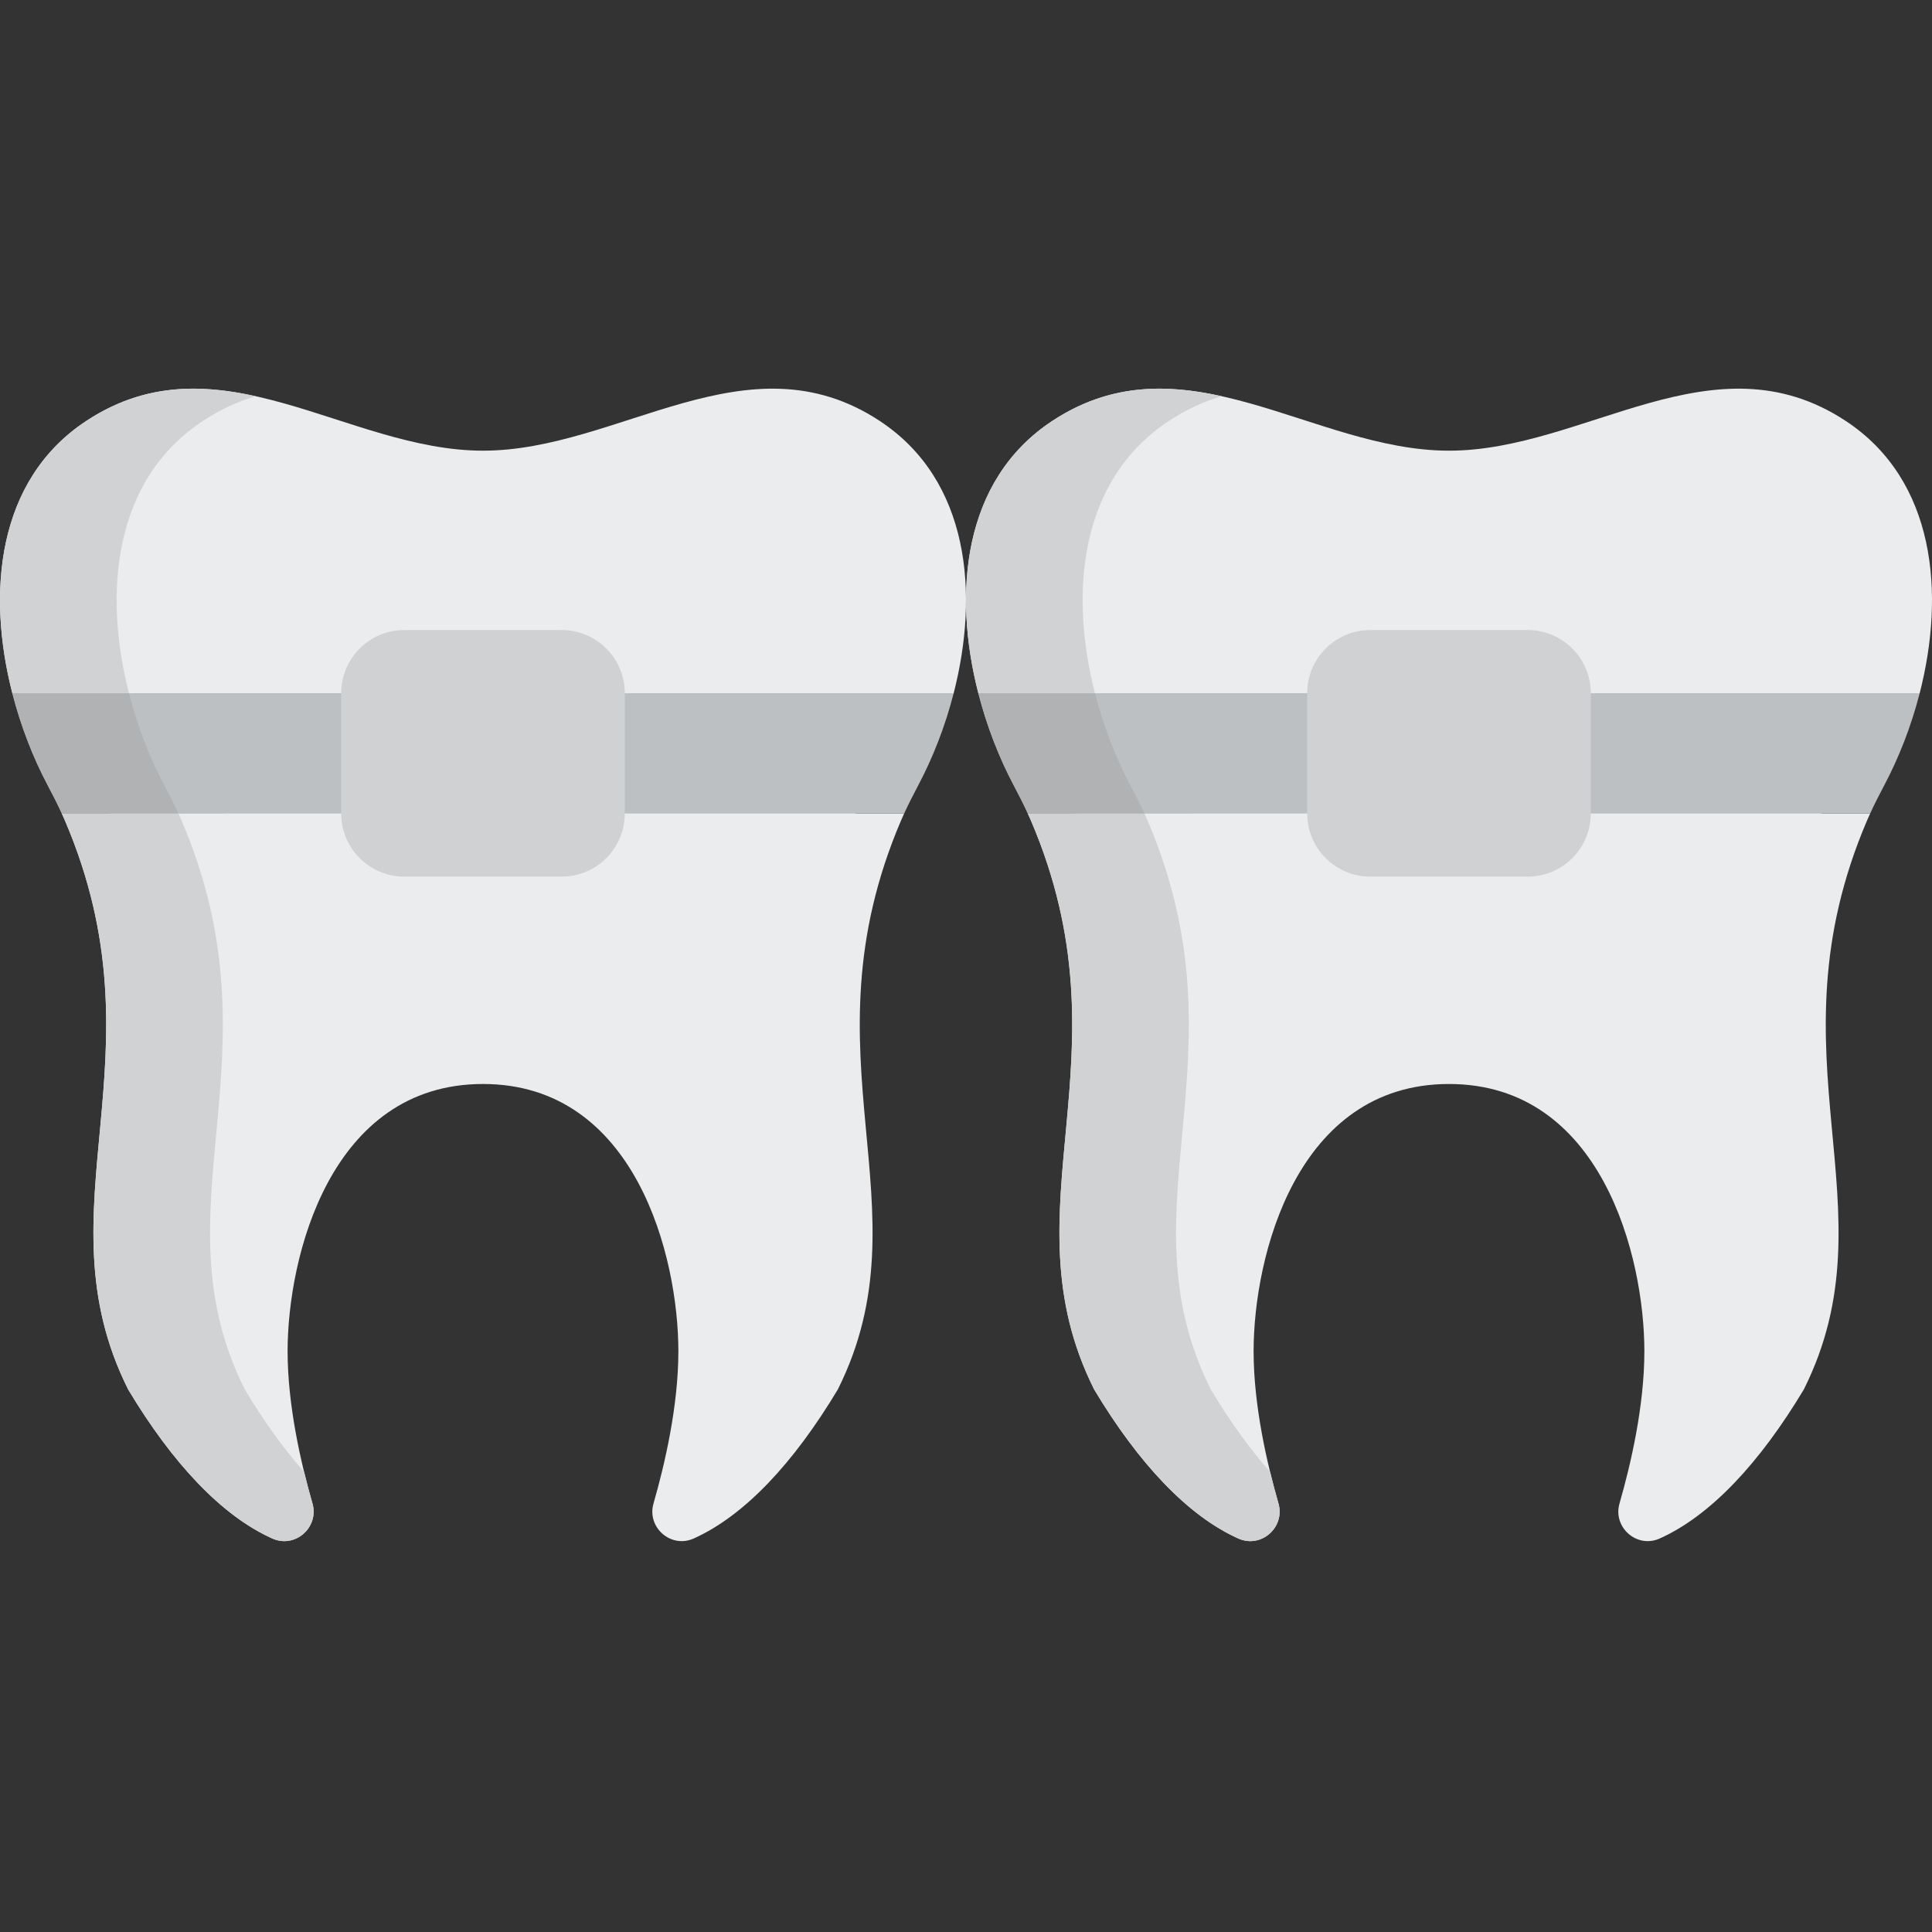
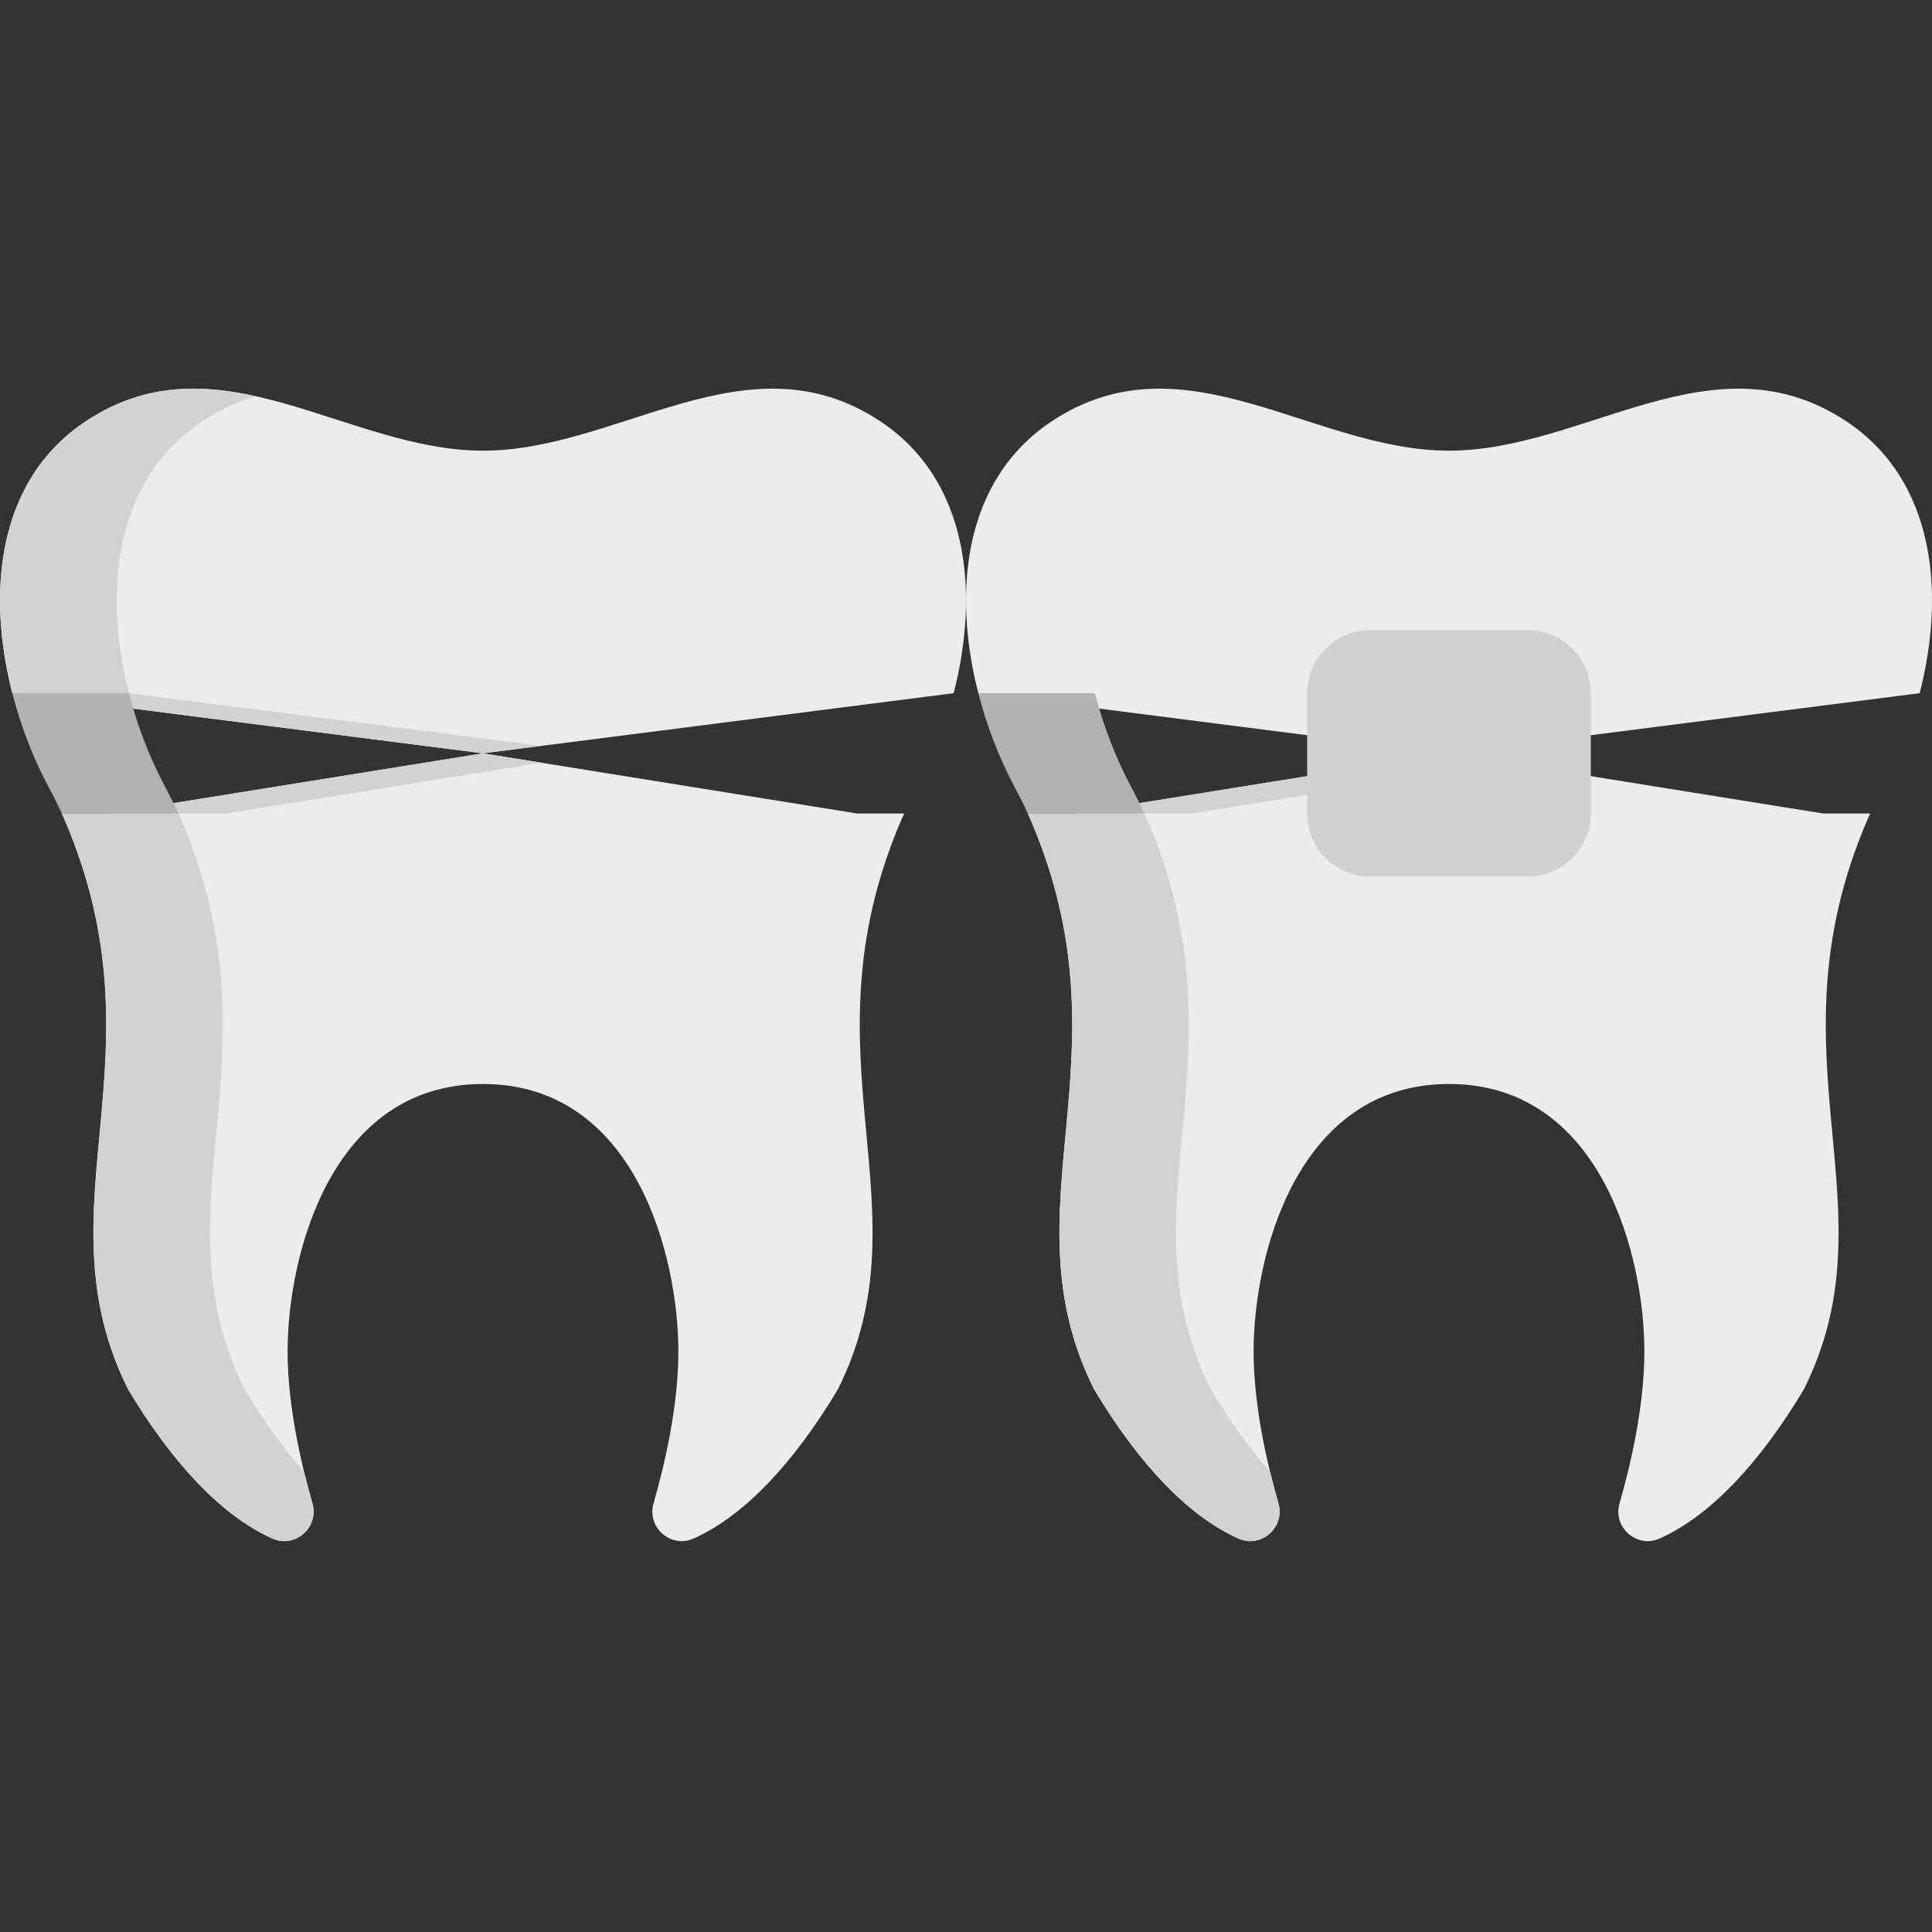
<svg xmlns="http://www.w3.org/2000/svg" height="512pt" viewBox="0 -103 512 512" width="512pt">
  <rect x="0" y="-103" width="512" height="512" fill="#333333" stroke="none" />
  <g fill="#ebeced">
    <path d="m233.148 8.559c-35.055-23.098-69.078 7.875-105.148 7.875s-70.094-30.973-105.148-7.875c-23.848 15.719-26.363 45.785-19.586 72.141l124.734 15.941 124.734-15.941c6.777-26.355 4.262-56.422-19.586-72.141zm0 0" />
    <path d="m239.617 112.586h-12.477l-99.141-15.945-99.145 15.945h-12.473c.285.621.566 1.242.832 1.871 26.891 62.914-7.449 102.379 16.75 150.762 11.762 19.617 24.805 33.488 38.195 39.5 6.031 2.715 12.473-2.949 10.641-9.309-3.012-10.461-6.582-25.887-6.582-40.316 0-24.988 11.305-70.824 51.781-70.824s51.777 45.836 51.777 70.824c0 14.43-3.57 29.855-6.582 40.316-1.84 6.359 4.609 12.023 10.645 9.309 13.391-6.012 26.434-19.883 38.195-39.5 24.195-48.383-10.145-87.848 16.746-150.762.266-.629.551-1.25.836-1.871zm0 0" />
    <path d="m489.148 8.559c-35.055-23.098-69.078 7.875-105.148 7.875s-70.094-30.973-105.148-7.875c-23.848 15.719-26.363 45.785-19.586 72.137l124.734 15.945 124.734-15.941c6.777-26.355 4.262-56.422-19.586-72.141zm0 0" />
  </g>
-   <path d="m290.172 80.699c-6.777-26.355-4.266-56.422 19.586-72.141 4.684-3.086 9.348-5.199 14.004-6.559-14.941-3.305-29.832-3.375-44.91 6.559-23.848 15.719-26.363 45.785-19.586 72.141l124.734 15.941 15.453-1.973zm0 0" fill="#d1d2d3" />
  <path d="m495.617 112.586h-12.477l-99.141-15.945-99.145 15.945h-12.473c.285.621.566 1.242.832 1.871 26.891 62.914-7.449 102.379 16.75 150.762 11.762 19.617 24.805 33.488 38.195 39.5 6.031 2.715 12.473-2.949 10.641-9.309-3.012-10.461-6.582-25.887-6.582-40.316 0-24.988 11.305-70.824 51.781-70.824s51.777 45.836 51.777 70.824c0 14.43-3.57 29.855-6.582 40.316-1.84 6.359 4.609 12.023 10.645 9.309 13.391-6.012 26.434-19.883 38.195-39.5 24.195-48.383-10.145-87.848 16.746-150.762.266-.629.551-1.25.836-1.871zm0 0" fill="#ebeced" />
  <path d="m336.586 287.051c-5.426-6.121-10.688-13.445-15.715-21.832-24.199-48.379 10.141-87.848-16.75-150.758-.266-.633-.547-1.254-.832-1.875h12.473l83.691-13.457-15.453-2.484-99.145 15.945h-12.473c.285.621.57 1.238.832 1.871 26.895 62.91-7.445 102.379 16.75 150.762 11.762 19.613 24.805 33.484 38.195 39.496 6.035 2.719 12.473-2.949 10.645-9.309-.727-2.527-1.488-5.344-2.219-8.359zm0 0" fill="#d1d2d3" />
  <path d="m34.172 80.699c-6.777-26.355-4.266-56.422 19.586-72.141 4.684-3.086 9.348-5.199 14.004-6.559-14.941-3.305-29.832-3.375-44.91 6.559-23.848 15.719-26.363 45.785-19.586 72.141l124.734 15.941 15.453-1.973zm0 0" fill="#d1d2d3" />
  <path d="m80.586 287.051c-5.426-6.121-10.688-13.445-15.715-21.832-24.199-48.379 10.141-87.848-16.75-150.758-.266-.633-.547-1.254-.832-1.875h12.473l83.691-13.457-15.453-2.484-99.145 15.945h-12.473c.285.621.57 1.238.832 1.871 26.895 62.91-7.445 102.379 16.75 150.762 11.762 19.613 24.805 33.484 38.195 39.496 6.035 2.719 12.473-2.949 10.645-9.309-.727-2.527-1.488-5.344-2.219-8.359zm0 0" fill="#d1d2d3" />
-   <path d="m252.734 80.699c-2.25 8.801-5.547 17.176-9.422 24.48-1.293 2.441-2.555 4.895-3.695 7.406h-223.234c-1.141-2.512-2.414-4.965-3.703-7.406-3.879-7.305-7.164-15.68-9.414-24.48zm0 0" fill="#bdc0c3" />
-   <path d="m508.734 80.699c-2.25 8.801-5.547 17.176-9.422 24.48-1.293 2.441-2.555 4.895-3.695 7.406h-223.234c-1.141-2.512-2.414-4.965-3.703-7.406-3.879-7.305-7.164-15.68-9.414-24.48zm0 0" fill="#bdc0c3" />
  <path d="m290.172 80.699h-30.906c2.25 8.801 5.535 17.176 9.41 24.48 1.293 2.441 2.566 4.895 3.707 7.406h30.902c-1.137-2.512-2.41-4.965-3.703-7.406-3.875-7.309-7.16-15.68-9.41-24.48zm0 0" fill="#b1b2b3" />
  <path d="m34.172 80.699h-30.906c2.25 8.801 5.535 17.176 9.41 24.48 1.293 2.441 2.566 4.895 3.707 7.406h30.902c-1.137-2.512-2.41-4.965-3.703-7.406-3.875-7.309-7.16-15.68-9.41-24.48zm0 0" fill="#b1b2b3" />
-   <path d="m148.852 63.969h-41.703c-9.238 0-16.727 7.488-16.727 16.727v31.891c0 9.238 7.488 16.727 16.727 16.727h41.703c9.234 0 16.723-7.488 16.723-16.727v-31.891c0-9.238-7.484-16.727-16.723-16.727zm0 0" fill="#d0d1d2" />
  <path d="m404.852 63.969h-41.703c-9.238 0-16.727 7.488-16.727 16.727v31.891c0 9.238 7.488 16.727 16.727 16.727h41.703c9.234 0 16.723-7.488 16.723-16.727v-31.891c0-9.238-7.484-16.727-16.723-16.727zm0 0" fill="#d0d1d2" />
</svg>